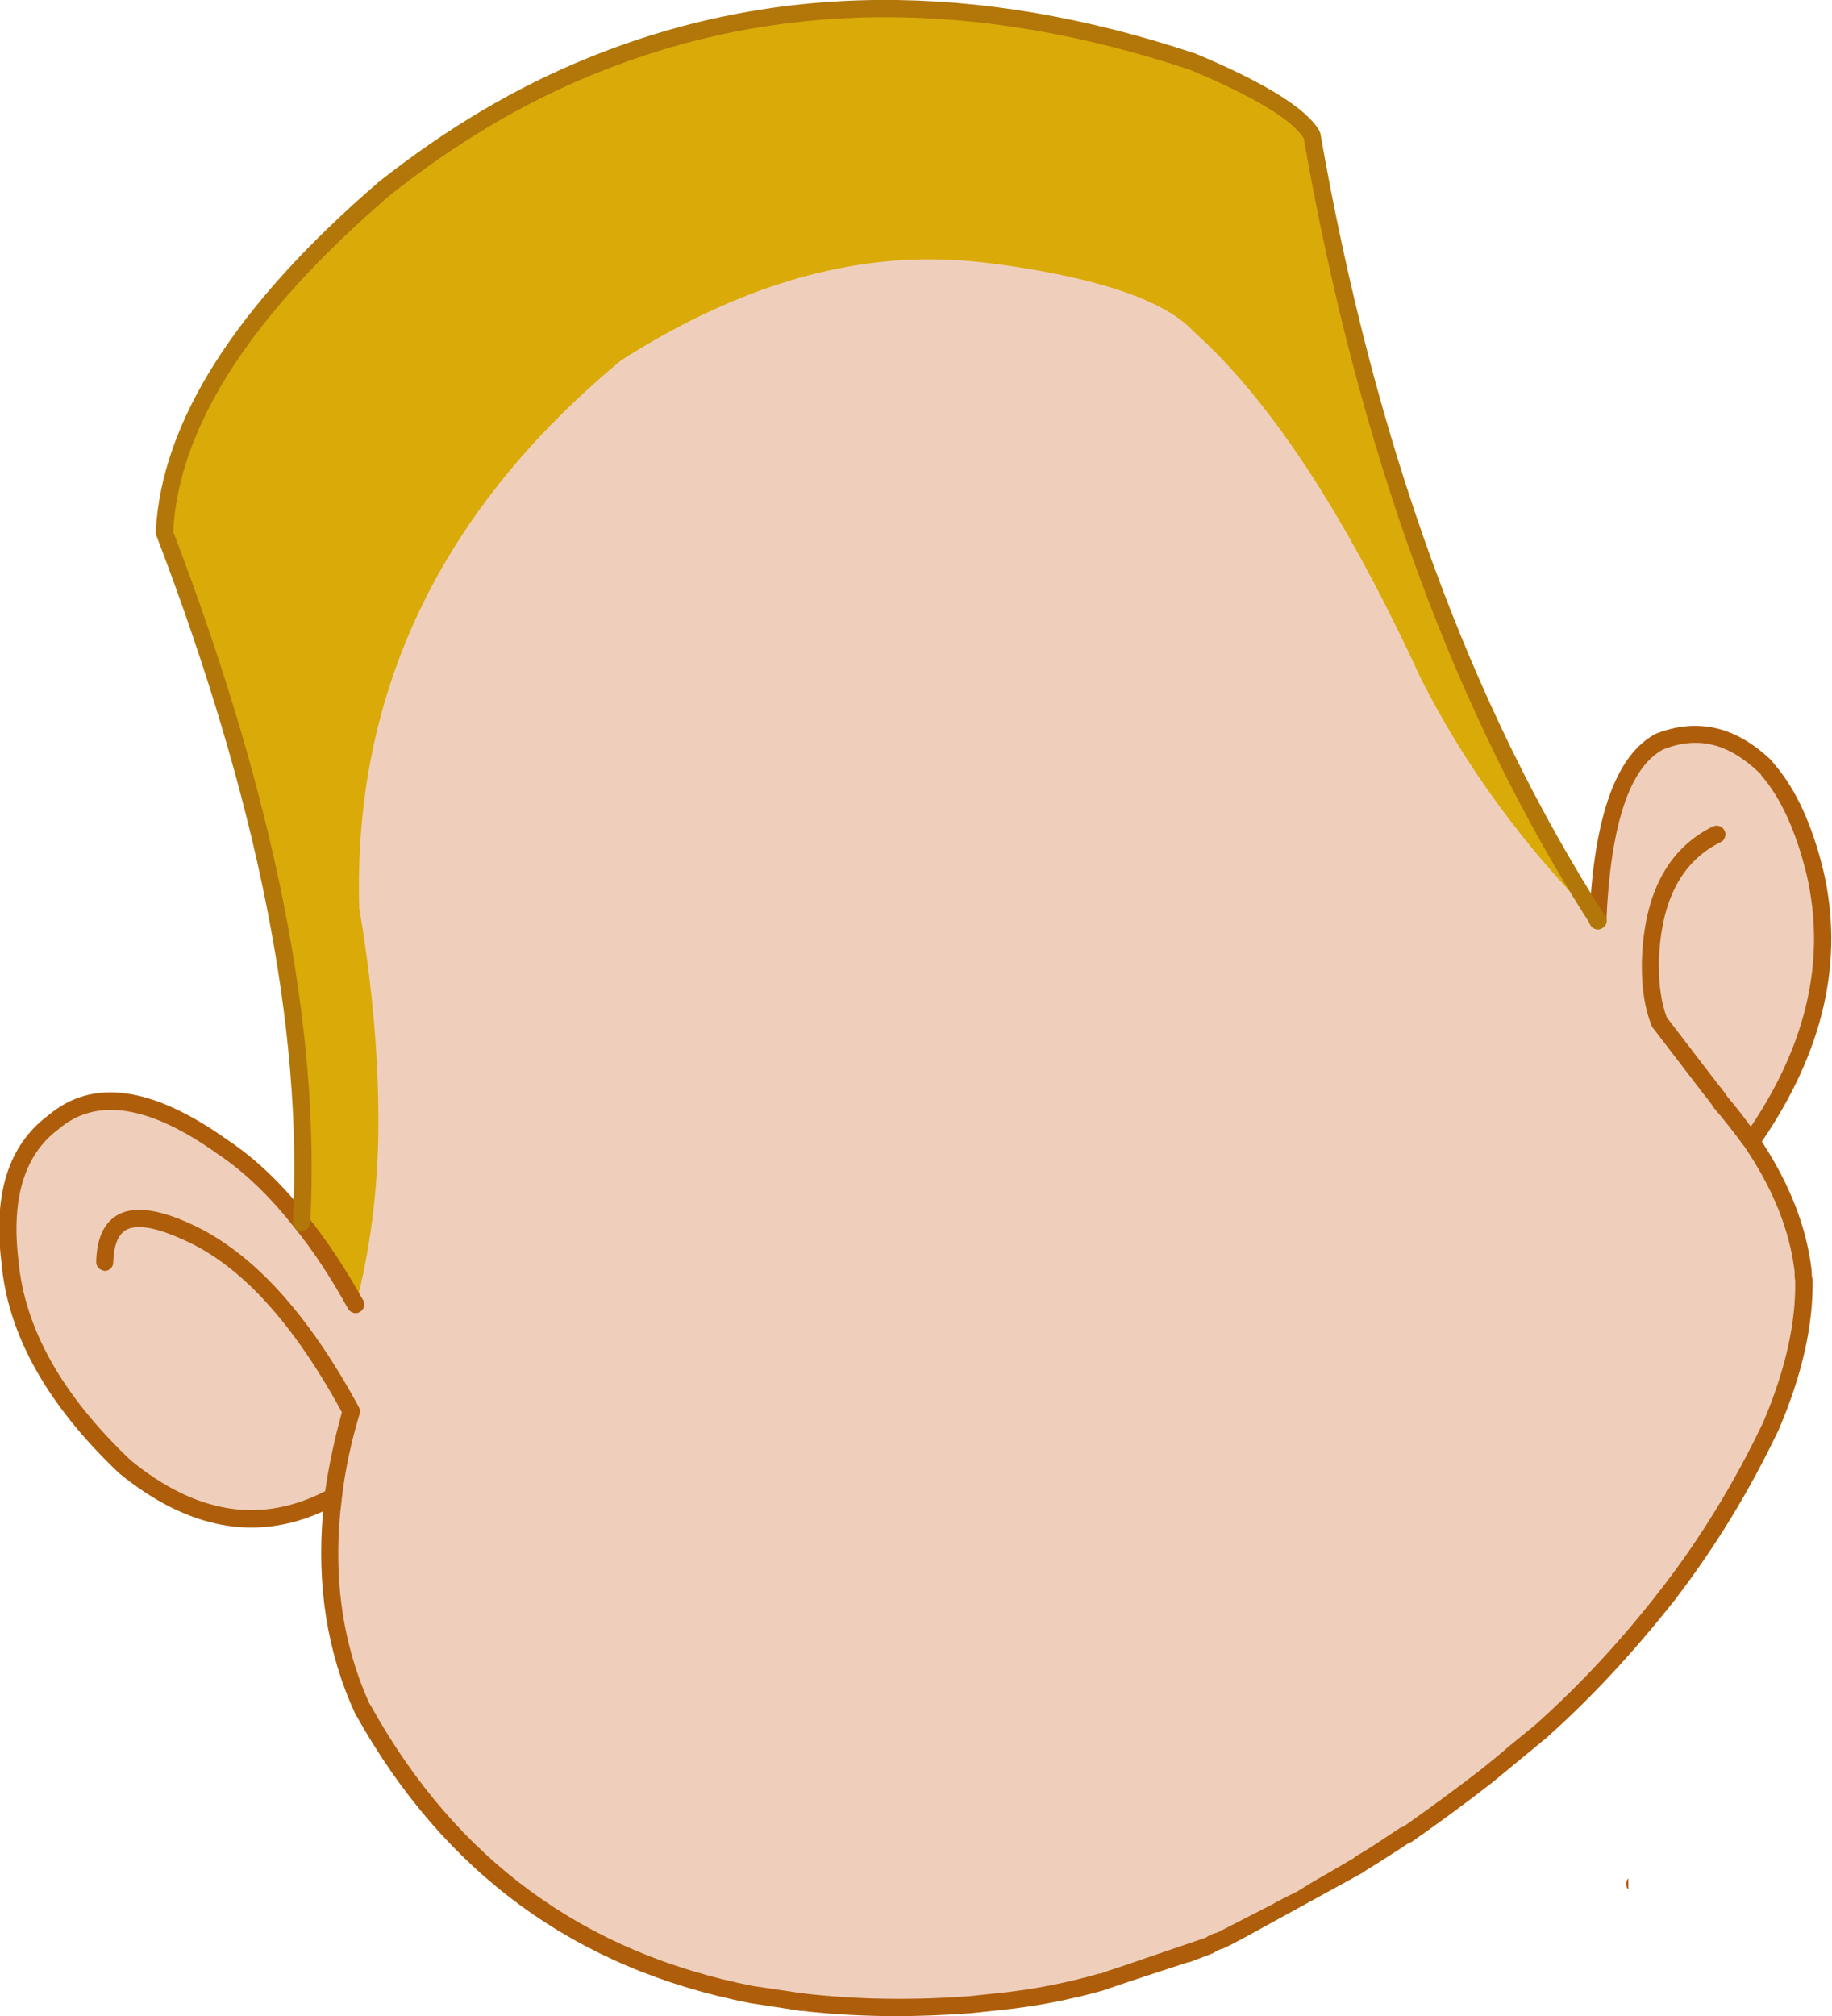
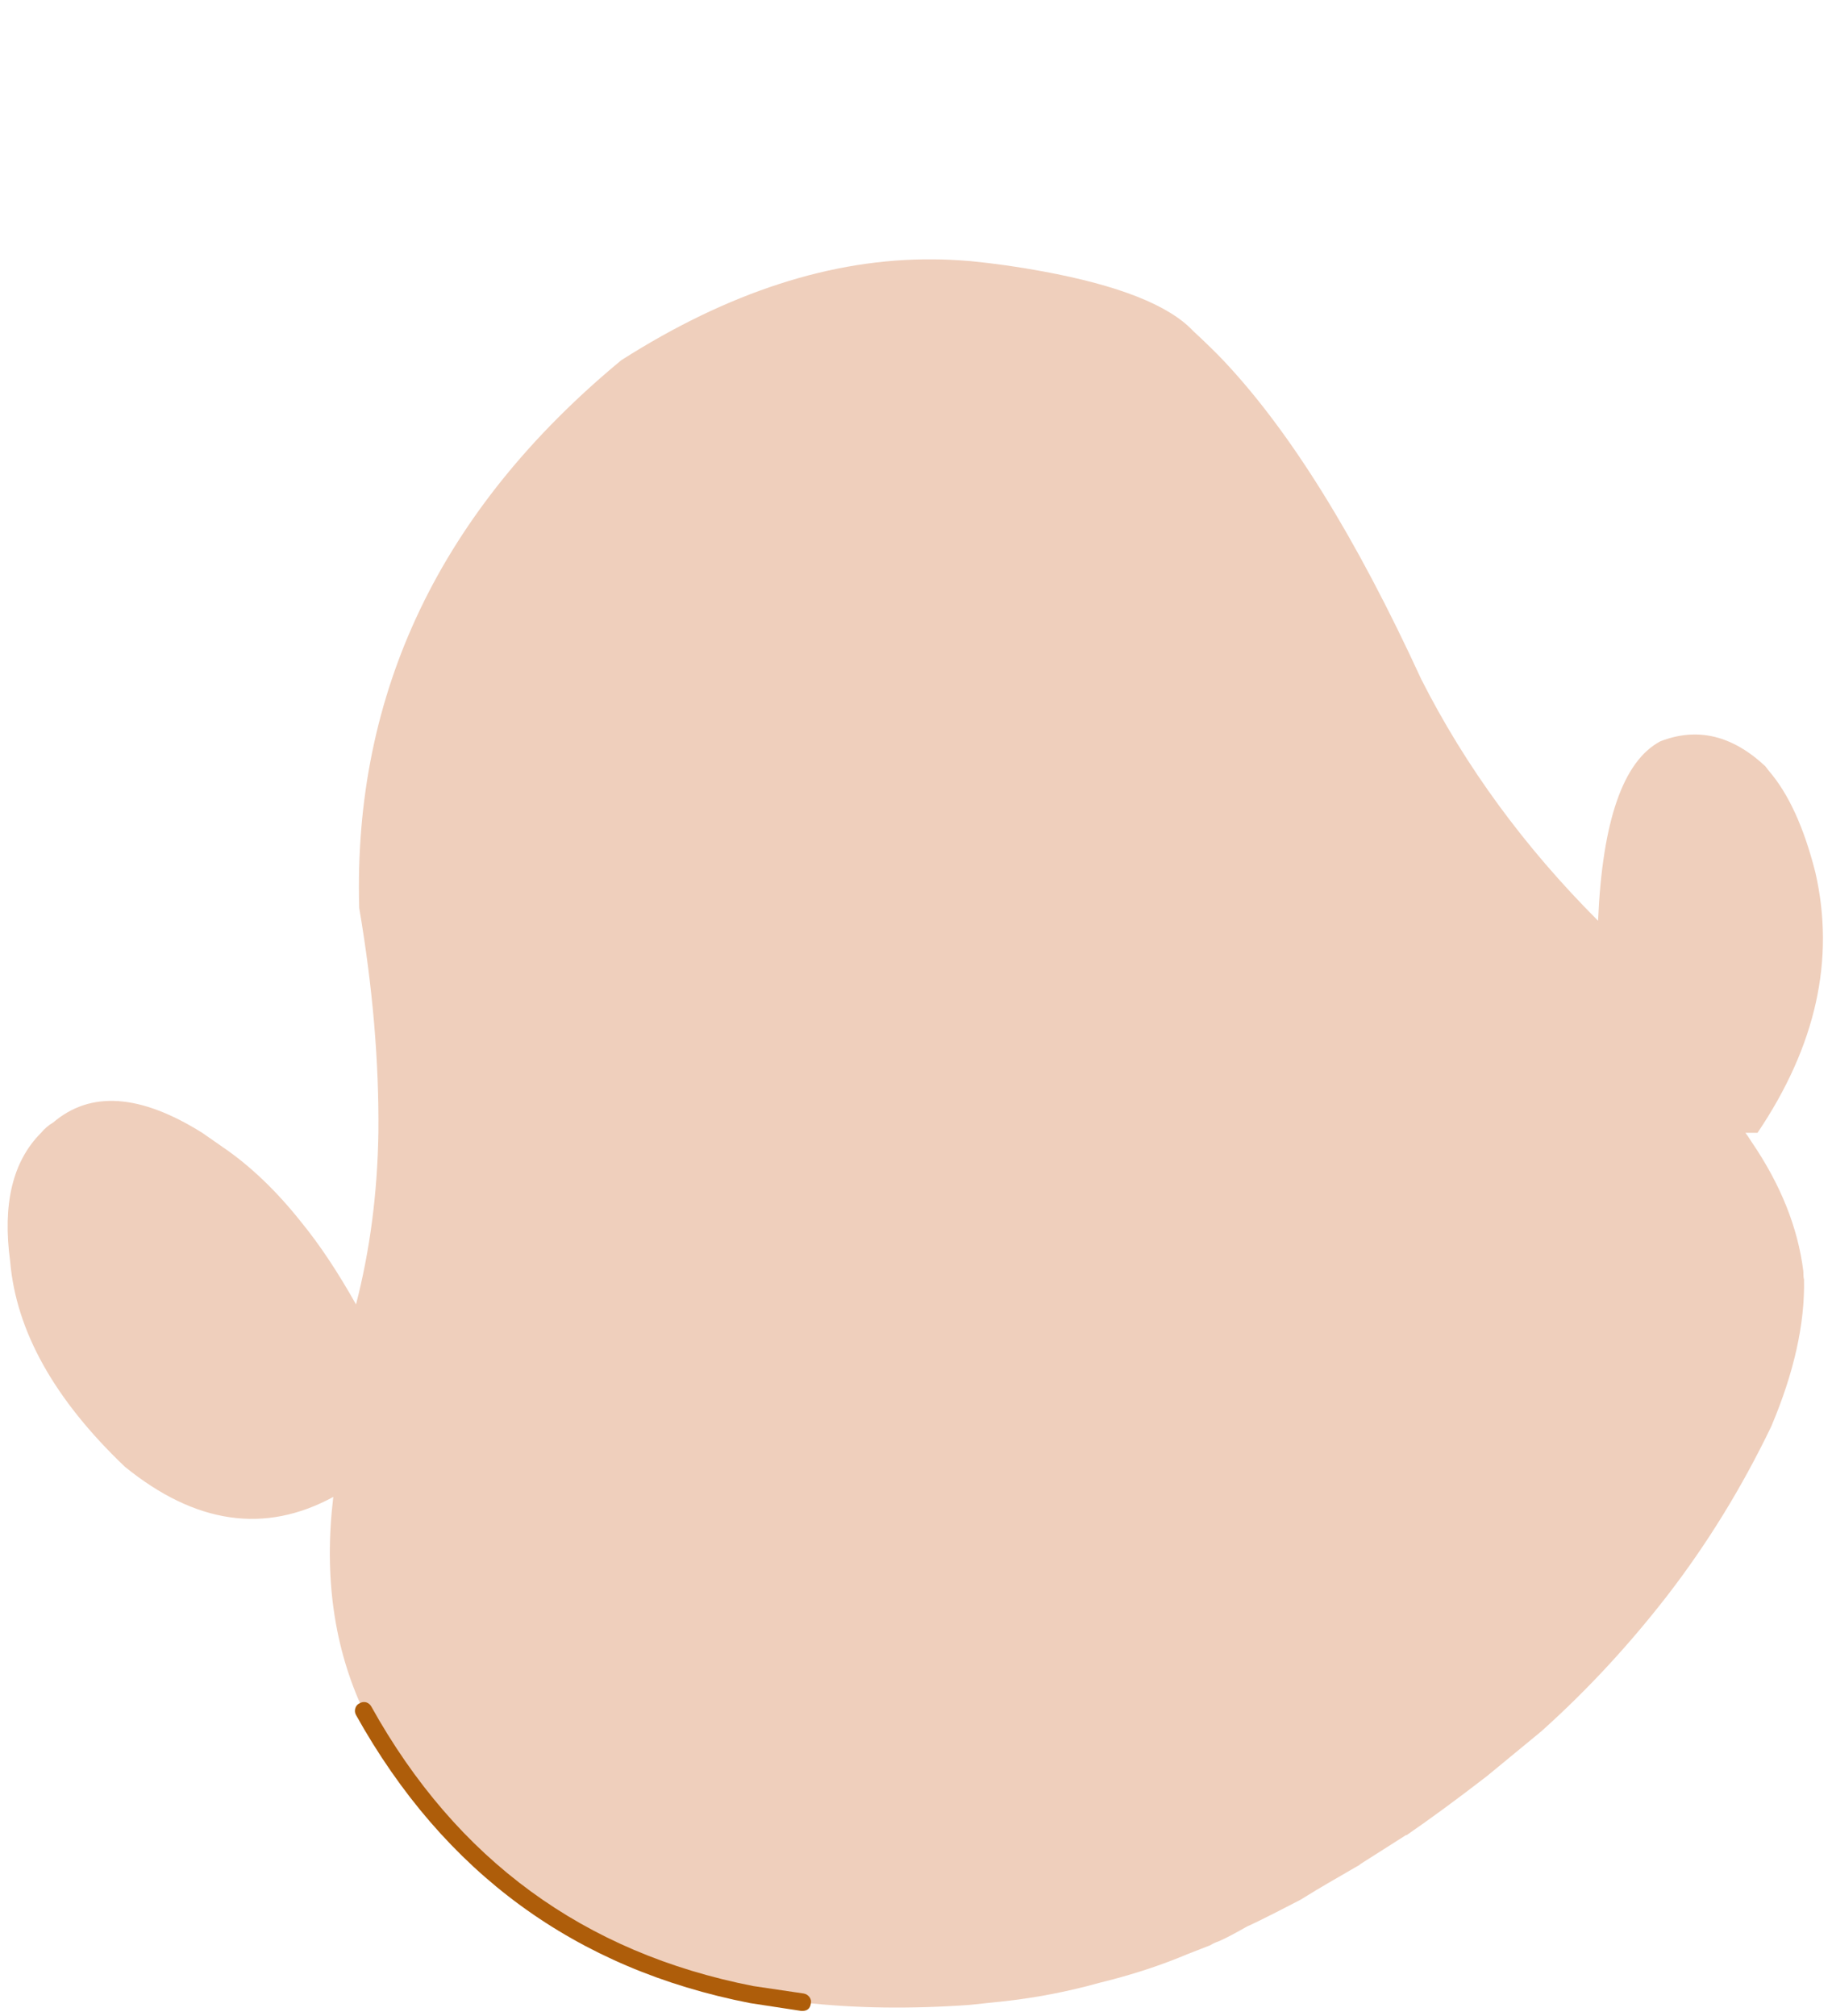
<svg xmlns="http://www.w3.org/2000/svg" version="1.1" x="0px" y="0px" viewBox="0 0 66.041 72.651" style="enable-background:new 0 0 66.041 72.651;" xml:space="preserve">
  <g id="Layer_16">
    <g transform="matrix( 0.4, 0, 0, 0.4, 595.15,89.8) ">
      <g transform="matrix( 0.64, 0, 0, 0.64, -193.2,-95.7) ">
        <g>
          <g id="Symbol_8_0_Layer0_0_MEMBER_0_FILL">
-             <path style="fill:#DAAA08;" d="M-1838.197-182.244c-1.667-2.9-7.25-6.333-16.75-10.3c-30.633-10.167-58.917-9.967-84.85,0.6       c-10,4.1-19.667,9.85-29,17.25c-19.933,17.133-30.25,33.283-30.95,48.45c14.3,37.533,20.733,69.9,19.3,97.1       c2.533,3.1,5.083,6.933,7.65,11.5c3.3-10.467,5.6-18.617,6.9-24.45c2.3-10.233,2.667-19.933,1.1-29.1       c-0.433-15.533,1.233-27.65,5-36.35c4.1-9.367,12.367-19.217,24.8-29.55c8.233-5.267,15.15-9,20.75-11.2       c6.767-2.667,13.483-3.983,20.15-3.95c0.8,0,3.9,0.15,9.3,0.45c1.5,0.133,3.8,0.55,6.9,1.25c1.7,0.367,3.883,0.85,6.55,1.45       c0.033,0,3.883,0.45,11.55,1.35c2.667,0.3,4.683,1.183,6.05,2.65c0.6,0.533,1.583,1.533,2.95,3c0.733,0.8,1.7,1.867,2.9,3.2       c4.4,4.7,8.35,10.133,11.85,16.3c2.633,4.6,6.5,12.433,11.6,23.5c2.5,4.933,6.4,9.733,11.7,14.4       c3.033,2.7,7.983,7.05,14.85,13.05C-1817.097-101.511-1830.531-138.378-1838.197-182.244z" />
-           </g>
+             </g>
        </g>
      </g>
      <g transform="matrix( 0.64, 0, 0, 0.64, -193.2,-95.7) ">
        <g>
          <g id="Symbol_8_0_Layer0_0_MEMBER_1_FILL">
-             <path style="fill:#EFCFBC;" d="M-1776.297-40.544c0.133-0.133,0.417-0.55,0.85-1.25h-1.7       C-1776.981-41.594-1776.697-41.178-1776.297-40.544z" />
-           </g>
+             </g>
        </g>
      </g>
      <g transform="matrix( 0.64, 0, 0, 0.64, -193.2,-95.7) ">
        <g>
          <g id="Symbol_8_0_Layer0_0_MEMBER_2_FILL">
            <path style="fill:#EFCFBC;" d="M-1850.597-150.444c-0.967-1.033-2.417-2.45-4.35-4.25c-3.4-3.6-10.433-6.383-21.1-8.35       c-3.4-0.633-6.8-1.117-10.2-1.45c-2.067-0.167-3.817-0.25-5.25-0.25c-14.233-0.133-28.883,4.6-43.95,14.2       c-25.467,21.067-37.767,46.767-36.9,77.1c1.9,11.133,2.8,21.683,2.7,31.65c-0.133,8.5-1.183,16.55-3.15,24.15       c-2.567-4.567-5.117-8.4-7.65-11.5c-3.533-4.467-7.267-8.033-11.2-10.7l-2.8-1.95c-8.733-5.467-15.733-5.95-21-1.45       c-0.633,0.367-1.2,0.85-1.7,1.45c-4,4-5.45,10.033-4.35,18.1c0.833,9.8,6.217,19.433,16.15,28.9       c9.933,8.067,19.717,9.483,29.35,4.25c-1.333,11.167,0.083,21.2,4.25,30.1c12.267,21.867,30.483,35.183,54.65,39.95l7.15,1.1       c7.3,0.833,15.15,0.95,23.55,0.35l4.75-0.5c4.6-0.5,9.167-1.383,13.7-2.65c4.367-1.067,8.45-2.4,12.25-4l3.2-1.25       c0.3-0.2,0.733-0.4,1.3-0.6c0.9-0.4,2.2-1.083,3.9-2.05c0.9-0.4,2.233-1.05,4-1.95l3.5-1.8c1.667-1.033,2.967-1.817,3.9-2.35       l4.4-2.55l0.1-0.1l6.45-4.1h0.1c3.3-2.267,7.067-5.033,11.3-8.3l7.65-6.3c6.367-5.7,12.267-12.05,17.7-19.05       c5.667-7.333,10.567-15.3,14.7-23.9c3.2-7.567,4.733-14.45,4.6-20.65c-0.067-0.233-0.1-0.633-0.1-1.2       c-0.767-6.133-3.2-12.2-7.3-18.2c-0.4-0.633-0.683-1.05-0.85-1.25h1.7c8.233-12.2,10.95-24.417,8.15-36.65       c-1.6-6.333-3.783-11.1-6.55-14.3l-0.5-0.65c-4.667-4.367-9.6-5.533-14.8-3.5c-5.233,2.8-8.15,11.217-8.75,25.25       c-10.367-10.367-18.667-21.7-24.9-34C-1831.964-125.578-1841.231-140.511-1850.597-150.444z" />
          </g>
        </g>
      </g>
      <g transform="matrix( 0.64, 0, 0, 0.64, -193.2,-95.7) ">
        <g>
          <g id="Symbol_8_0_Layer0_0_MEMBER_3_FILL">
-             <path style="fill:#EFCFBC;" d="M-1858.847-40.544c-0.067-0.1-0.217-0.15-0.45-0.15c-10.267-1.433-19.25,0.233-26.95,5       c-4.733,3.733-5.633,6.767-2.7,9.1c0.467-0.867,1.6-2.083,3.4-3.65c7.8-4.933,16.95-6.55,27.45-4.85       c1.733,0.1,3.183,0.467,4.35,1.1c0.533-0.9,0.867-1.633,1-2.2C-1852.147-38.628-1854.181-40.078-1858.847-40.544z" />
-           </g>
+             </g>
        </g>
      </g>
      <g transform="matrix( 0.64, 0, 0, 0.64, 434.2,-8.35) ">
        <g>
          <g id="Symbol_8_0_Layer0_0_MEMBER_4_FILL">
-             <path style="fill:#AE5D0A;" d="M-2976.348-165.445c-4.767-2.2-8.283-2.583-10.55-1.15c-1.8,1.167-2.733,3.333-2.8,6.5       c0,0.333,0.117,0.617,0.35,0.85c0.233,0.233,0.517,0.367,0.85,0.4c0.333,0,0.617-0.117,0.85-0.35       c0.233-0.233,0.35-0.517,0.35-0.85c0.067-2.3,0.634-3.8,1.7-4.5c1.5-0.933,4.25-0.483,8.25,1.35       c7.934,3.5,15.35,11.583,22.25,24.25c-1.067,3.867-1.85,7.567-2.35,11.1c-9.033,4.667-18.167,3.217-27.4-4.35       c-9.667-9.167-14.933-18.55-15.8-28.15c-1.033-8.733,0.85-14.883,5.65-18.45c5.3-4.533,12.75-3.383,22.35,3.45       c3.8,2.533,7.433,6.017,10.9,10.45c2.533,3.1,5.033,6.883,7.5,11.35c0.167,0.3,0.417,0.5,0.75,0.6       c0.333,0.1,0.633,0.067,0.9-0.1c0.3-0.167,0.5-0.417,0.6-0.75c0.1-0.333,0.067-0.633-0.1-0.9c-2.6-4.633-5.183-8.533-7.75-11.7       c-3.566-4.6-7.383-8.25-11.45-10.95c-10.6-7.533-19-8.65-25.2-3.35c-5.533,4.133-7.717,11-6.55,20.6       c0.867,10.167,6.4,20.083,16.6,29.75c9.667,7.867,19.233,9.65,28.7,5.35c-0.933,10.433,0.583,19.95,4.55,28.55       c0.267,0.467,0.633,0.7,1.1,0.7l0.55-0.1c0.3-0.133,0.5-0.367,0.6-0.7c0.133-0.3,0.117-0.6-0.05-0.9       c-4.1-8.833-5.467-18.65-4.1-29.45c0.433-3.8,1.267-7.75,2.5-11.85c0.1-0.267,0.067-0.567-0.1-0.9       C-2959.898-152.945-2967.781-161.544-2976.348-165.445 M-2774.248-72.395c0.04,0.2,0.107,0.383,0.2,0.55h0.1v-1.5       c-0.017,0.014-0.034,0.031-0.05,0.05C-2774.198-73.028-2774.281-72.728-2774.248-72.395 M-2753.198-229.945       c-0.333-0.4-0.55-0.667-0.65-0.8c-5-4.767-10.417-6-16.25-3.7c-5.6,2.967-8.717,11.717-9.35,26.25       c-0.033,0.333,0.067,0.617,0.3,0.85c0.233,0.267,0.517,0.4,0.85,0.4s0.617-0.117,0.85-0.35c0.267-0.2,0.4-0.467,0.4-0.8       c0.6-13.567,3.267-21.617,8-24.15c2.433-0.967,4.75-1.183,6.95-0.65c2.2,0.533,4.383,1.833,6.55,3.9l0.25,0.25l0.15,0.25       c2.7,3.133,4.8,7.75,6.3,13.85c2.733,11.8,0.117,23.633-7.85,35.5c-1.033-1.433-2.117-2.817-3.25-4.15       c-0.4-0.6-0.917-1.283-1.55-2.05l-7.05-9.2c-0.733-2-1.1-4.383-1.1-7.15v-0.6c0.233-8.533,3.134-14.167,8.7-16.9       c0.3-0.133,0.5-0.367,0.6-0.7c0.133-0.3,0.117-0.6-0.05-0.9c-0.133-0.3-0.367-0.517-0.7-0.65c-0.333-0.1-0.65-0.083-0.95,0.05       c-6.4,3.167-9.733,9.533-10,19.1v0.6c0,3.167,0.433,5.883,1.3,8.15l0.15,0.35l7.2,9.4c0.8,0.967,1.283,1.617,1.45,1.95       c1.3,1.5,2.733,3.317,4.3,5.45l0.05,0.05c4,5.9,6.35,11.733,7.05,17.5c0,0.6,0.033,1.067,0.1,1.4c0.1,5.967-1.4,12.6-4.5,19.9       c-4.1,8.6-8.95,16.5-14.55,23.7c-5.433,7-11.267,13.283-17.5,18.85l-3.85,3.15c-0.9,0.8-2.167,1.85-3.8,3.15       c-3.667,2.833-7.333,5.533-11,8.1l-0.35,0.1l-1.6,1.05c-1.867,1.267-3.467,2.283-4.8,3.05l-0.2,0.2l-4.2,2.45       c-1.033,0.567-2.317,1.333-3.85,2.3c-1.667,0.8-2.833,1.4-3.5,1.8l-7.7,3.95c-0.6,0.133-1.133,0.367-1.6,0.7l-12.3,4.2       c-0.995,0.304-1.812,0.587-2.45,0.85c-0.036,0.016-0.086,0.016-0.15,0c-0.07,0.014-0.153,0.031-0.25,0.05       c-4.433,1.267-8.933,2.15-13.5,2.65l-4.75,0.5c-8.133,0.6-15.9,0.467-23.3-0.4c-0.333-0.033-0.633,0.05-0.9,0.25       c-0.233,0.233-0.383,0.517-0.45,0.85c-0.033,0.333,0.05,0.633,0.25,0.9c0.2,0.267,0.467,0.417,0.8,0.45       c4.4,0.5,8.9,0.75,13.5,0.75c3.067,0,6.5-0.133,10.3-0.4l4.75-0.5c4.634-0.5,9.283-1.4,13.95-2.7       c2.337-0.819,6.304-2.135,11.9-3.95l0.45-0.1l3.15-1.2l0.25-0.15c0.267-0.2,0.65-0.367,1.15-0.5c0.667-0.3,1.65-0.8,2.95-1.5       l16.85-9.25l0.25-0.2c0.833-0.5,2.417-1.5,4.75-3l1.35-0.9l0.4-0.15c3.833-2.667,7.617-5.45,11.35-8.35l7.7-6.35       c6.167-5.5,12.133-11.9,17.9-19.2c5.733-7.433,10.667-15.5,14.8-24.2c3.267-7.633,4.85-14.667,4.75-21.1l-0.1-0.4l-0.05-0.95       c-0.7-5.967-3.033-11.983-7-18.05c8.733-12.8,11.617-25.533,8.65-38.2C-2748.064-221.611-2750.298-226.511-2753.198-229.945z" />
-           </g>
+             </g>
        </g>
      </g>
      <g transform="matrix( 0.64, 0, 0, 0.64, -193.2,-95.7) ">
        <g>
          <g id="Symbol_8_0_Layer0_0_MEMBER_5_FILL">
-             <path style="fill:#B27609;" d="M-1855.397-191.444c9,3.767,14.35,6.983,16.05,9.65c7.7,43.9,21.183,80.833,40.45,110.8       c0.167,0.267,0.417,0.45,0.75,0.55c0.333,0.067,0.633,0,0.9-0.2c0.267-0.167,0.45-0.417,0.55-0.75c0.067-0.333,0-0.633-0.2-0.9       c-19.1-29.8-32.467-66.517-40.1-110.15l-0.15-0.4c-1.767-3.1-7.567-6.717-17.4-10.85c-30.9-10.3-59.467-10.083-85.7,0.65       c-10.033,4.067-19.817,9.867-29.35,17.4c-20.167,17.367-30.633,33.8-31.4,49.3l0.1,0.5c14.267,37.3,20.667,69.5,19.2,96.6       c0,0.333,0.117,0.633,0.35,0.9c0.2,0.233,0.467,0.367,0.8,0.4h0.1c0.3,0,0.567-0.117,0.8-0.35c0.233-0.2,0.367-0.467,0.4-0.8       c1.467-27.367-4.967-59.817-19.3-97.35c0.8-14.767,10.967-30.533,30.5-47.3c9.267-7.367,18.833-13.05,28.7-17.05       C-1913.714-201.294-1885.731-201.511-1855.397-191.444z" />
-           </g>
+             </g>
        </g>
      </g>
      <g transform="matrix( 0.64, 0, 0, 0.64, -193.2,-95.7) ">
        <g>
          <g id="Symbol_8_0_Layer0_0_MEMBER_6_FILL">
            <path style="fill:#AE5D0A;" d="M-1909.947,81.806c0.7,0,1.1-0.35,1.2-1.05c0.067-0.333,0-0.633-0.2-0.9       c-0.2-0.267-0.467-0.433-0.8-0.5l-7.1-1.05c-23.867-4.667-41.8-17.783-53.8-39.35c-0.167-0.3-0.417-0.5-0.75-0.6       c-0.333-0.067-0.633-0.017-0.9,0.15c-0.3,0.133-0.5,0.367-0.6,0.7c-0.1,0.333-0.067,0.65,0.1,0.95       c12.4,22.233,30.9,35.75,55.5,40.55l7.2,1.1H-1909.947z" />
          </g>
        </g>
      </g>
    </g>
  </g>
  <g id="Layer_1">
</g>
</svg>